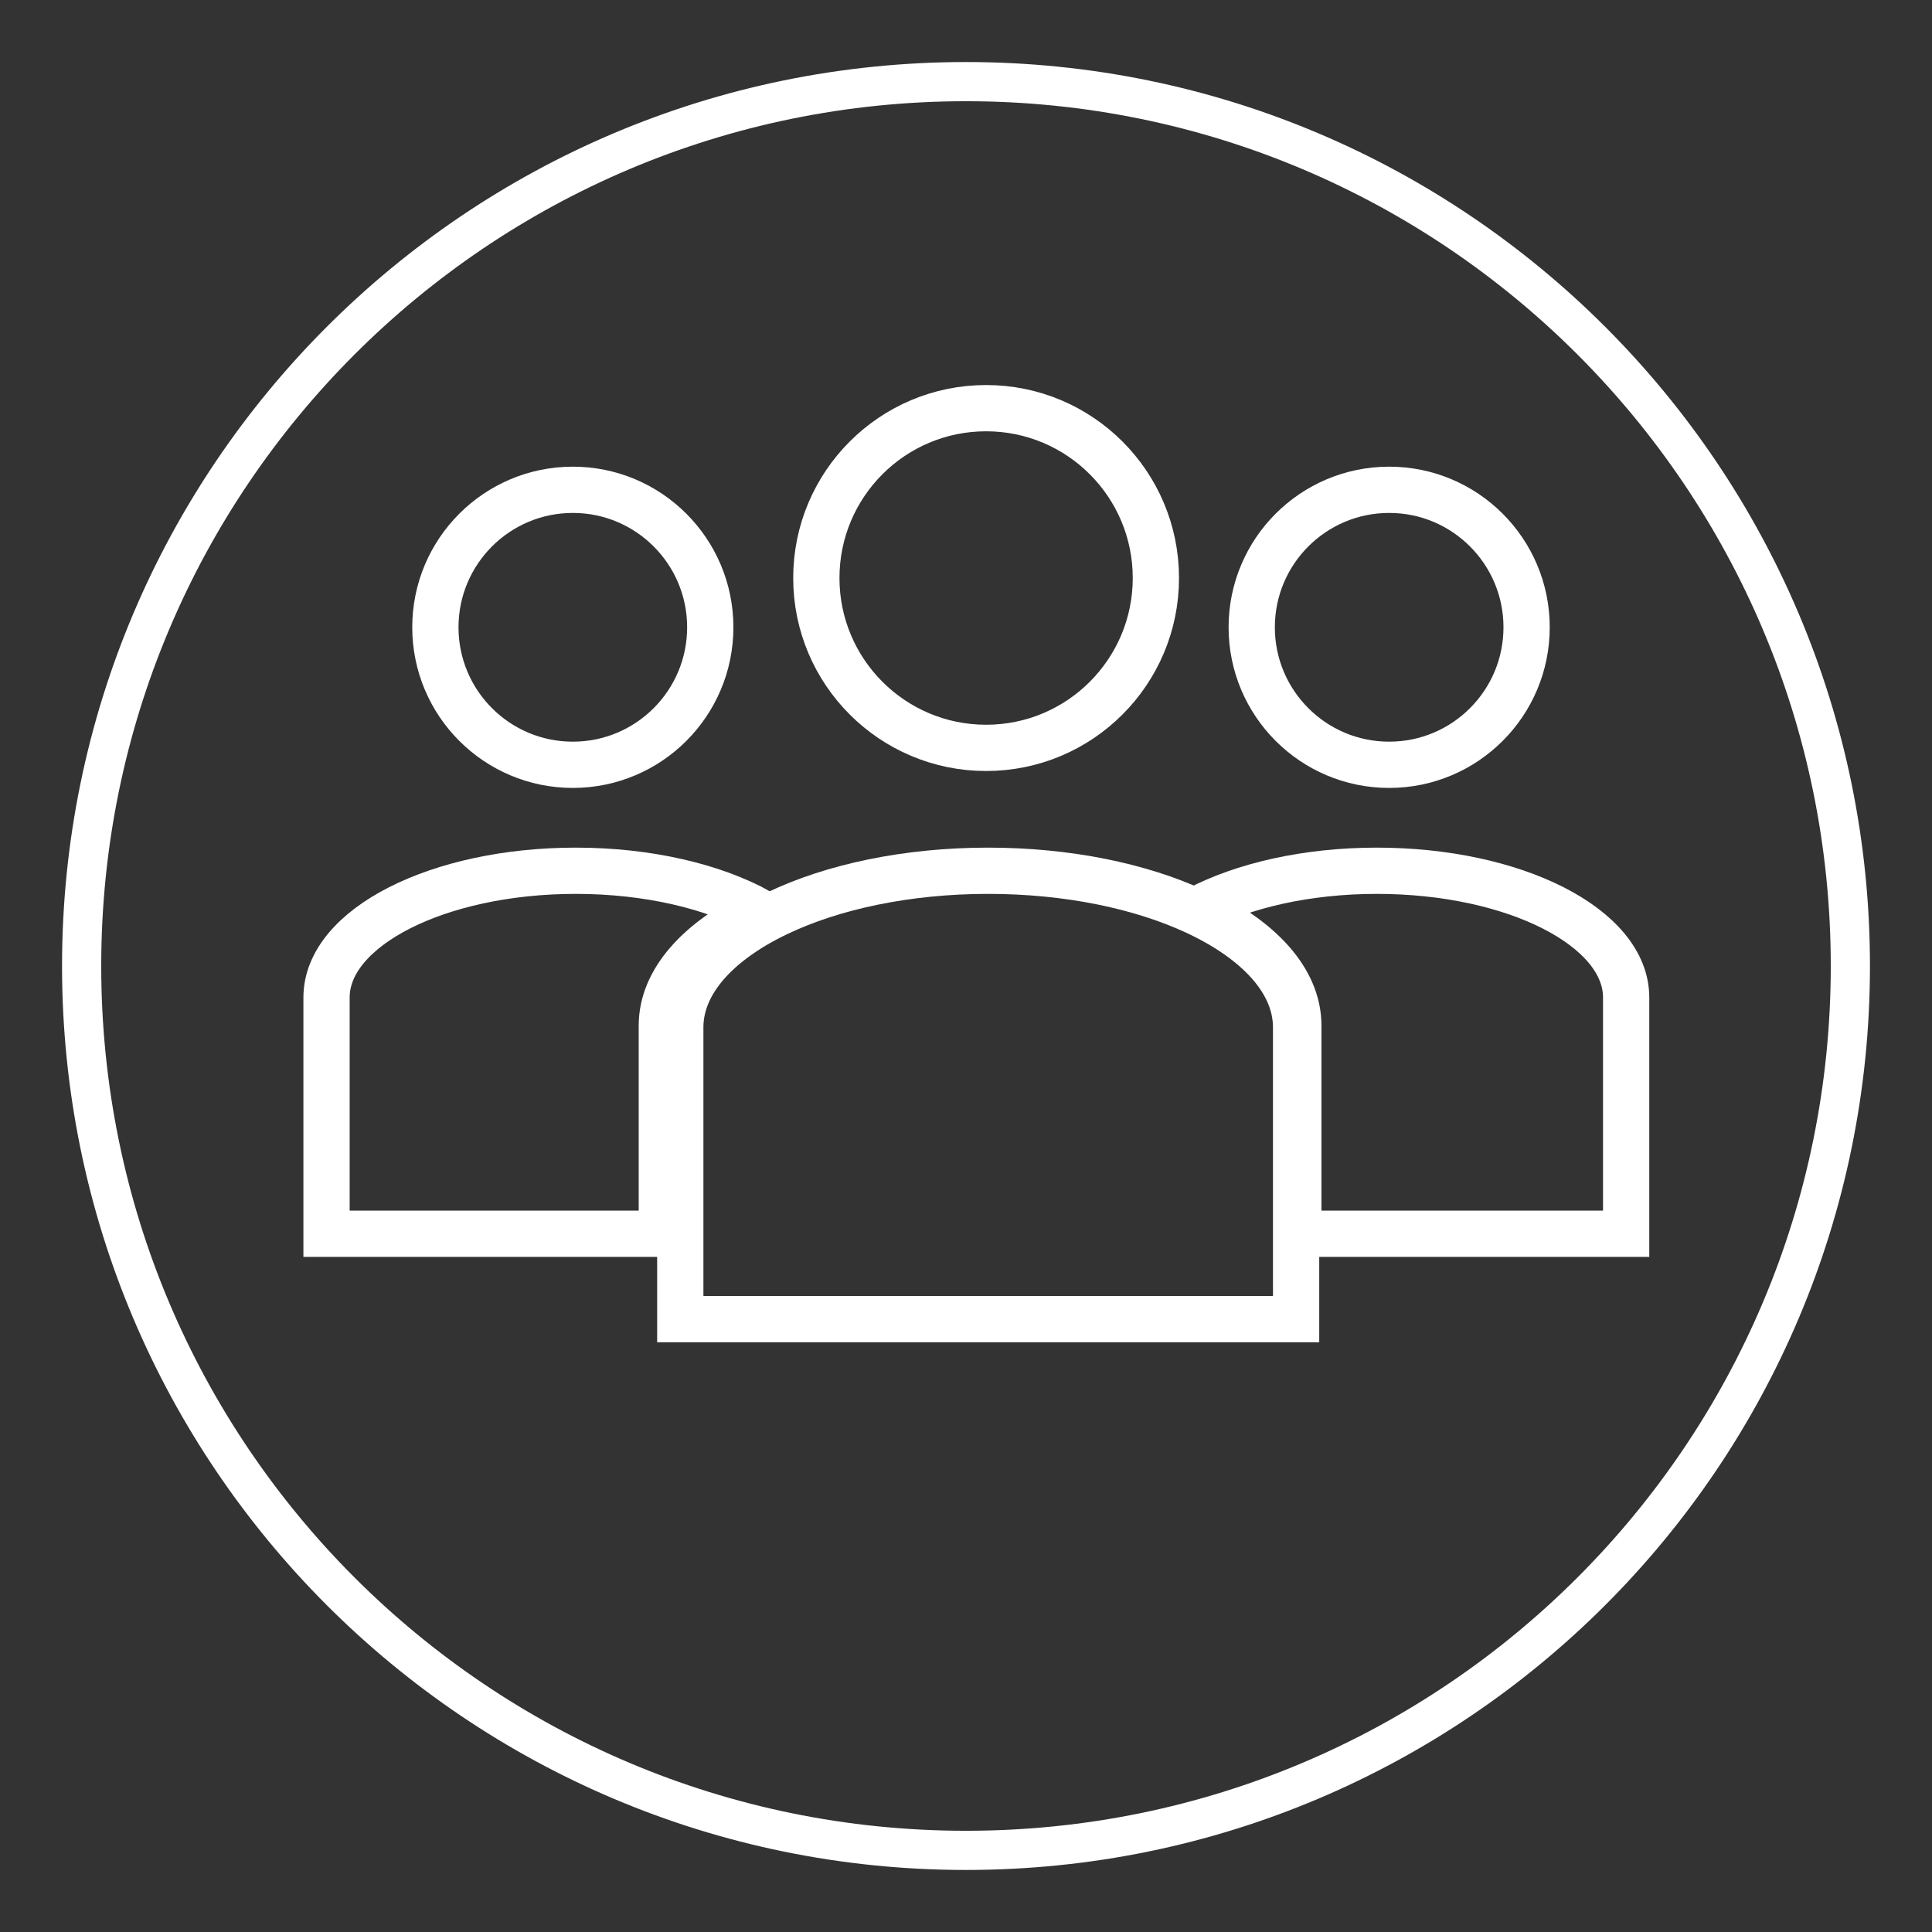
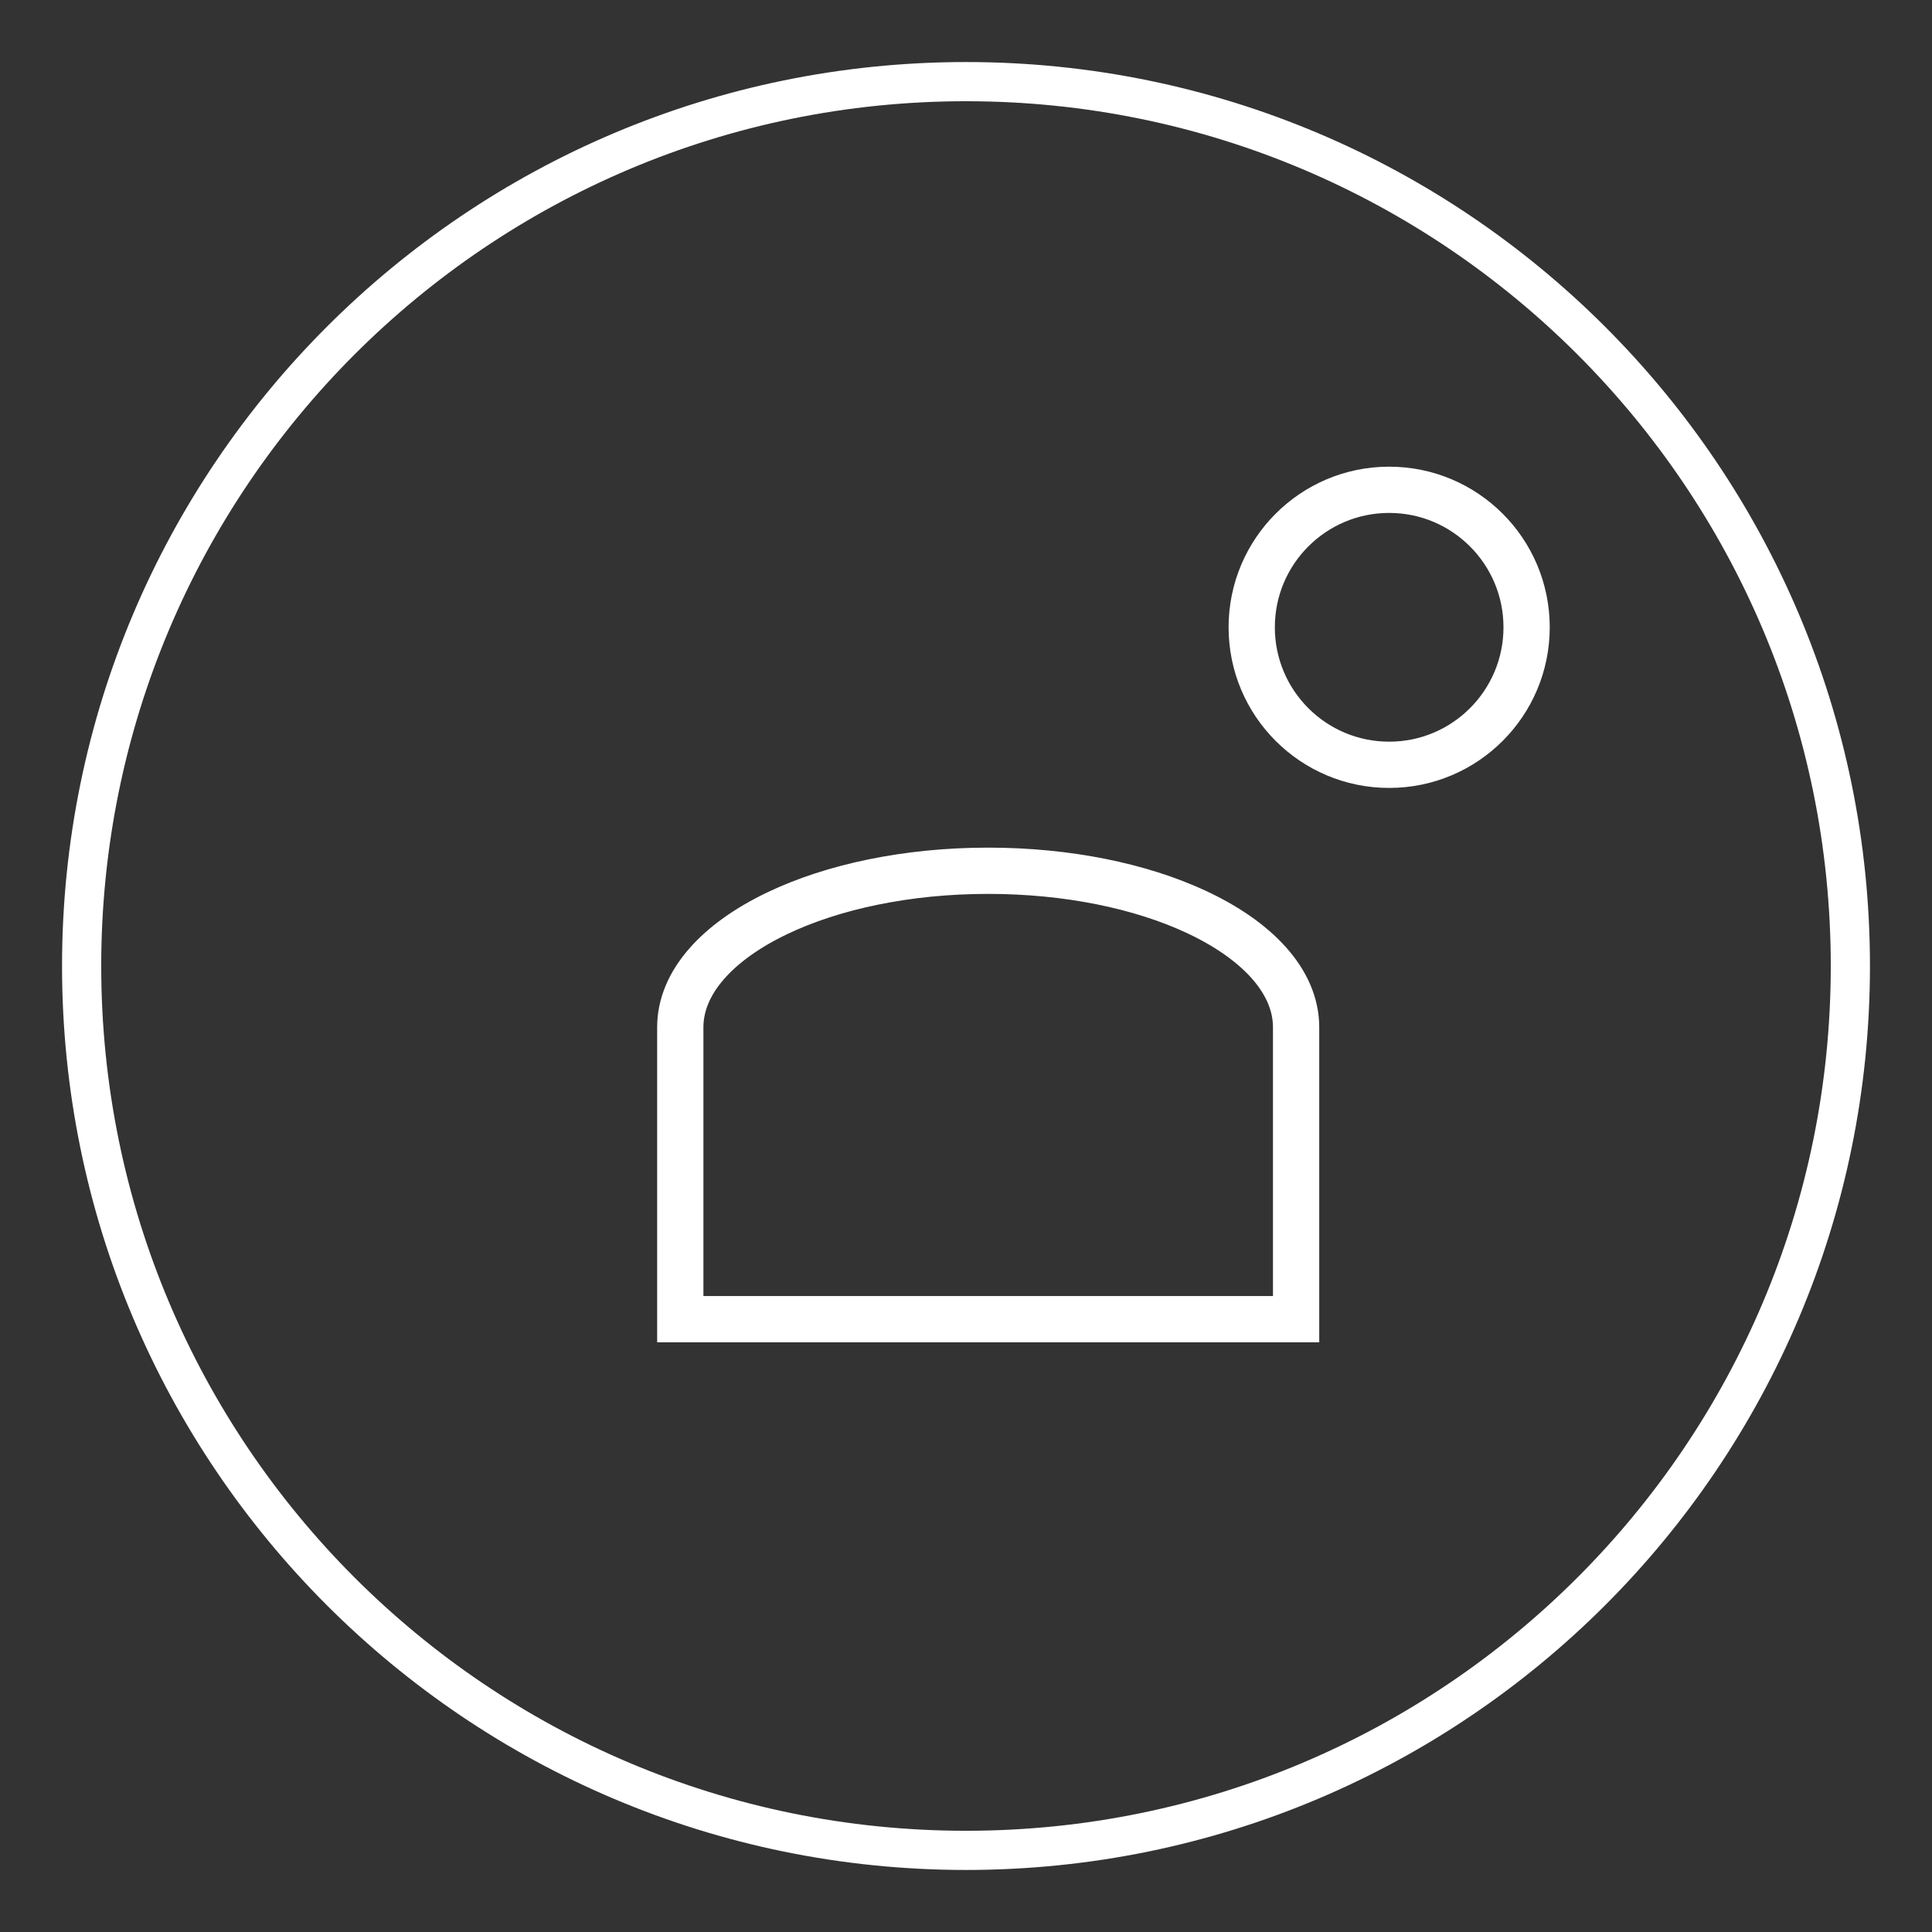
<svg xmlns="http://www.w3.org/2000/svg" width="71px" height="71px" viewBox="0 0 71 71" version="1.1">
  <rect x="0" y="0" width="71" height="71" fill="#333333" stroke="none" />
  <title>ET_Icon_User</title>
  <desc>Created with Sketch.</desc>
  <defs />
  <g id="Page-1" stroke="none" stroke-width="1" fill="none" fill-rule="evenodd">
    <g id="ET_Icon_User" stroke="#FFFFFF">
      <g id="Group-11-Copy-10" transform="translate(3, 3)" stroke-width="1.44">
        <path d="M32.5,65 C50.449,65 65,50.449 65,32.5 C65,14.551 50.449,0 32.5,0 C14.551,0 0,14.551 0,32.5 C0,50.449 14.551,65 32.5,65 Z" id="Oval-2-Copy-2" />
      </g>
-       <ellipse id="Oval-Copy-4" stroke-width="1.7" cx="36.239" cy="21.242" rx="6.239" ry="6.242" />
      <ellipse id="Oval-Copy-5" stroke-width="1.7" cx="51.051" cy="23.053" rx="5.051" ry="5.053" />
-       <path d="M59.76,36.657 L59.76,45.34 L47.713,45.34 L47.713,37.69 C47.713,36 46.28,34.482 44,33.429 C45.666,32.548 48.007,32 50.6,32 C55.659,32 59.76,34.084 59.76,36.657 L59.76,36.657 Z" id="Shape-Copy-4" stroke-width="1.7" />
-       <path d="M27.889,33.498 C25.694,34.547 24.322,36.036 24.322,37.69 L24.322,45.34 L12,45.34 L12,36.657 C12,34.084 16.1,32 21.16,32 C23.821,32 26.215,32.577 27.889,33.498 L27.889,33.498 Z" id="Shape-Copy-5" stroke-width="1.7" />
      <path d="M47.631,37.752 L47.631,48.479 L25,48.479 L25,37.752 C25,36.098 26.372,34.609 28.567,33.56 C30.592,32.592 33.317,32 36.315,32 C39.242,32 41.91,32.564 43.918,33.491 C46.199,34.544 47.631,36.062 47.631,37.752 L47.631,37.752 Z" id="Shape-Copy-6" stroke-width="1.7" />
-       <ellipse id="Oval-Copy-6" stroke-width="1.7" cx="21.051" cy="23.053" rx="5.051" ry="5.053" />
    </g>
  </g>
</svg>